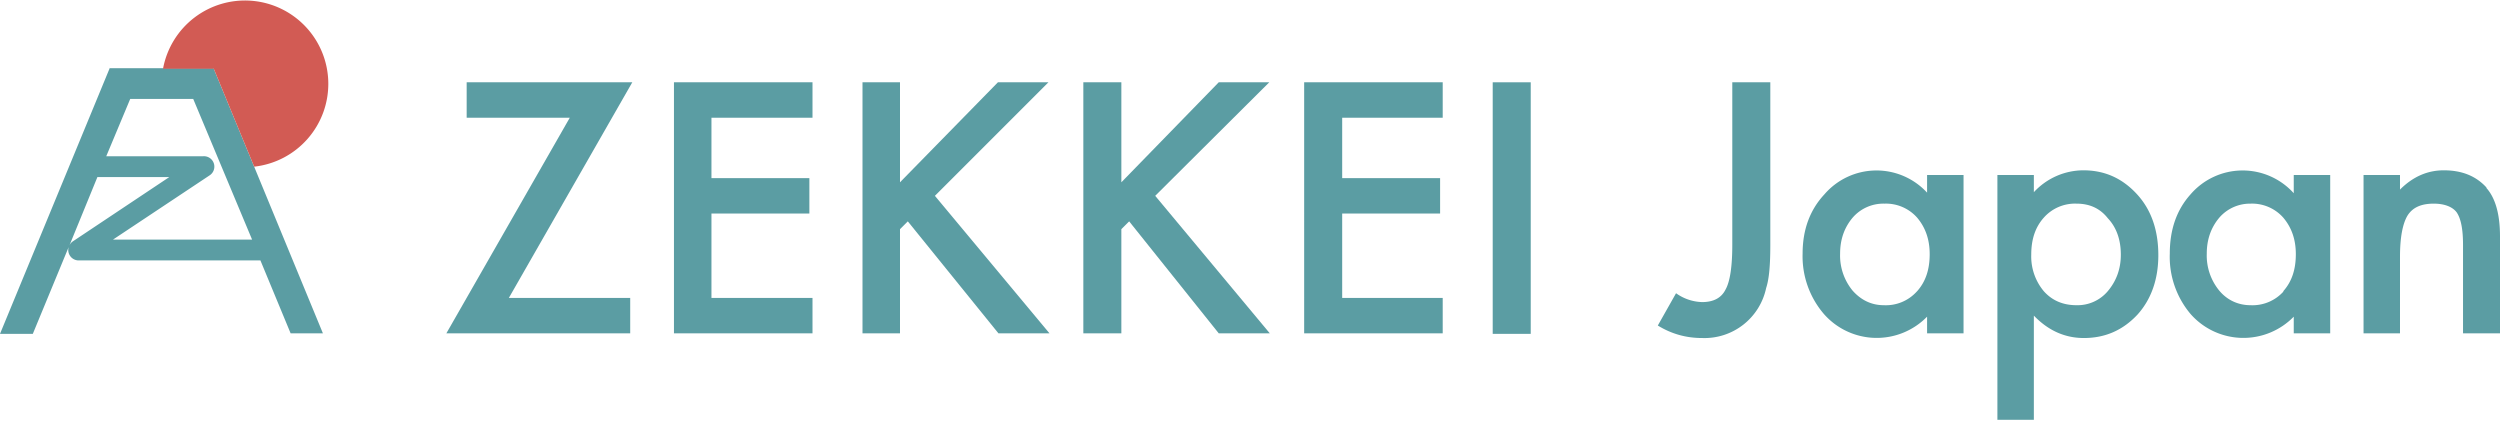
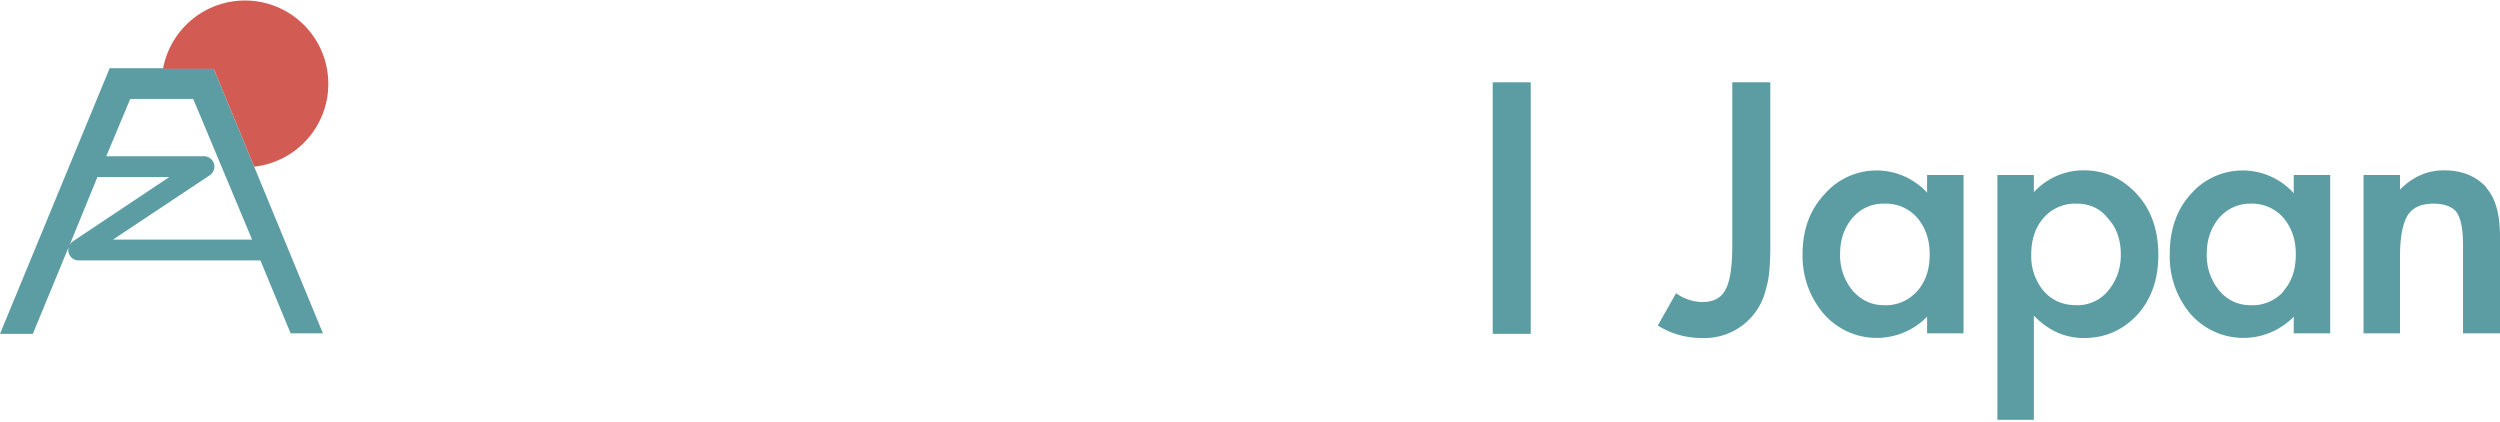
<svg xmlns="http://www.w3.org/2000/svg" xml:space="preserve" style="fill-rule:evenodd;clip-rule:evenodd;stroke-linejoin:round;stroke-miterlimit:2" viewBox="0 0 480 81" width="480" height="81">
-   <path d="M89.6 15.8v6.8h19.8L85.7 64H121v-6.8H97.7l23.7-41.4H89.6ZM129.4 64H156v-6.8h-19.4V41h18.8v-6.8h-18.8V22.6H156v-6.8h-26.6V64ZM201.3 15.8h-9.7L172.8 35V15.8h-7.2V64h7.2V44l1.5-1.5L191.7 64h9.8l-22-26.4 21.8-21.8ZM243.8 15.8H234L215.3 35V15.8H208V64h7.3V44l1.5-1.5L234 64h9.8l-22-26.4 21.9-21.8ZM250.4 64H277v-6.8h-19.3V41h18.8v-6.8h-18.8V22.6H277v-6.8h-26.6V64Z" style="fill:#5b9da3;fill-rule:nonzero" />
  <path d="M286.6 15.8h7.3v48.3h-7.3z" style="fill:#5b9da3" />
  <path d="M332.6 47c0 4-.4 7-1.3 8.6-.8 1.6-2.3 2.4-4.5 2.4a9 9 0 0 1-5-1.7l-3.5 6.2c2.6 1.6 5.4 2.4 8.5 2.4a12.1 12.1 0 0 0 12.3-9.6c.6-1.8.8-4.6.8-8.3V15.8h-7.3V47ZM368 56a8 8 0 0 1-6.3 2.6c-2.4 0-4.4-1-6-2.8a10.6 10.6 0 0 1-2.4-7.1c0-2.7.8-5 2.4-6.9a7.8 7.8 0 0 1 6.1-2.7 8 8 0 0 1 6.3 2.7c1.6 1.9 2.4 4.2 2.4 7 0 3-.8 5.3-2.4 7.1m2-18.8a13.2 13.2 0 0 0-19.8.2c-2.8 3-4.2 6.8-4.2 11.4a17 17 0 0 0 4.1 11.6 13.5 13.5 0 0 0 19.8.5V64h7V33.6h-7V37ZM404.7 55.9a7.6 7.6 0 0 1-6 2.7c-2.6 0-4.7-.9-6.3-2.7a10.4 10.4 0 0 1-2.4-7c0-3 .8-5.3 2.4-7.1a8 8 0 0 1 6.3-2.7c2.5 0 4.5.9 6 2.8 1.7 1.8 2.5 4.2 2.5 7s-.9 5.1-2.5 7M400 32.7a13 13 0 0 0-9.5 4.2v-3.3h-7v47h7v-20c2.8 2.9 6 4.3 9.6 4.3 4.1 0 7.5-1.5 10.3-4.5 2.7-3 4-6.9 4-11.4 0-4.7-1.3-8.6-4-11.6-2.8-3.1-6.2-4.7-10.4-4.7M438.4 56a8 8 0 0 1-6.3 2.6c-2.4 0-4.5-1-6-2.8a10.6 10.6 0 0 1-2.4-7.1c0-2.7.8-5 2.4-6.9a7.8 7.8 0 0 1 6-2.7 8 8 0 0 1 6.3 2.7c1.6 1.9 2.4 4.2 2.4 7 0 3-.8 5.3-2.4 7.1m2-18.8a13.2 13.2 0 0 0-19.8.2c-2.7 3-4 6.8-4 11.4a17 17 0 0 0 4 11.6 13.5 13.5 0 0 0 19.8.5V64h7V33.6h-7V37ZM477.4 36c-2-2.2-4.7-3.3-8.2-3.3-3.1 0-5.9 1.2-8.4 3.7v-2.8h-7V64h7V49.3c0-3.7.5-6.4 1.5-8 1-1.5 2.6-2.2 5-2.2 2 0 3.6.6 4.4 1.7.8 1.2 1.2 3.2 1.2 6.2v17h7.1V45.4c0-4.3-.9-7.4-2.6-9.3M21.7 46l18.5-12.3A2 2 0 0 0 39 30H20.4L25 19h12.1l11.3 27H21.7Zm-7.8.4a2 2 0 0 0-.6.8L18.7 34h13.8L13.9 46.4ZM21.1 13 0 64.1h6.3l6.9-16.7A2 2 0 0 0 15 50h35l5.8 14H62L41 13.1H21.1Z" style="fill:#5b9da3;fill-rule:nonzero" />
  <path d="M41 13.1 48.8 32a16 16 0 1 0-17.5-18.8H41Z" style="fill:#d25b54;fill-rule:nonzero" />
</svg>